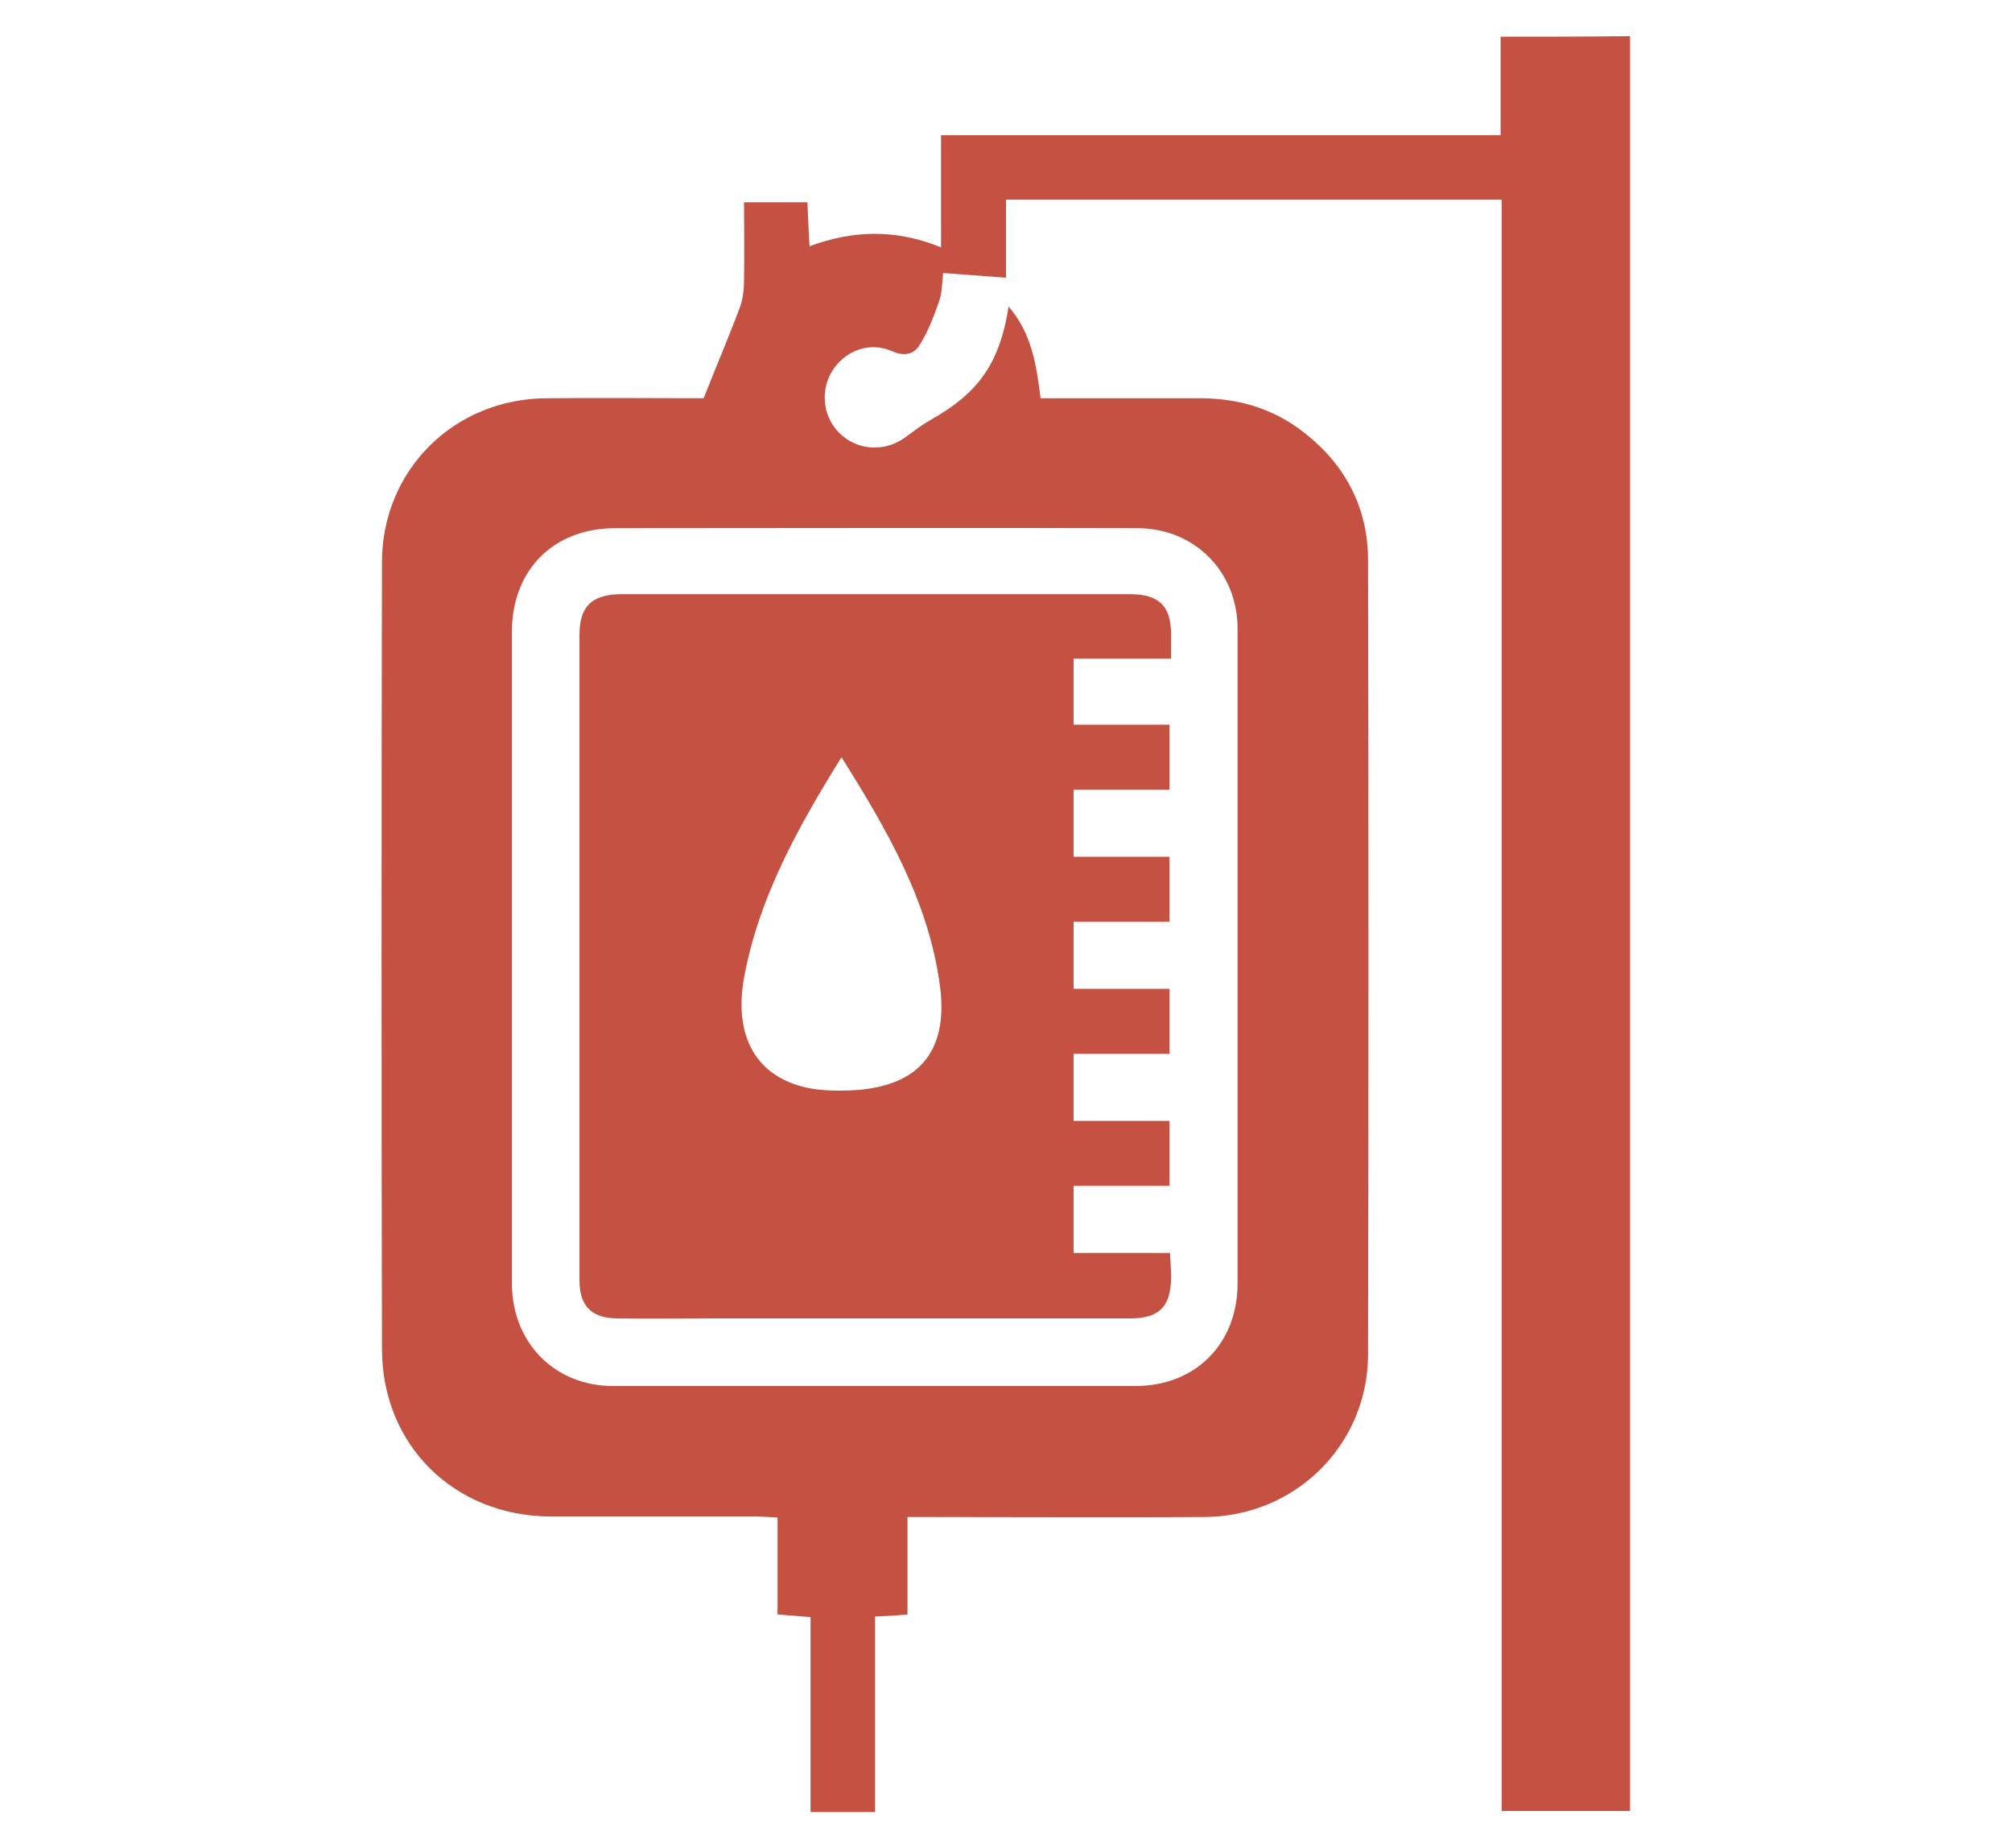
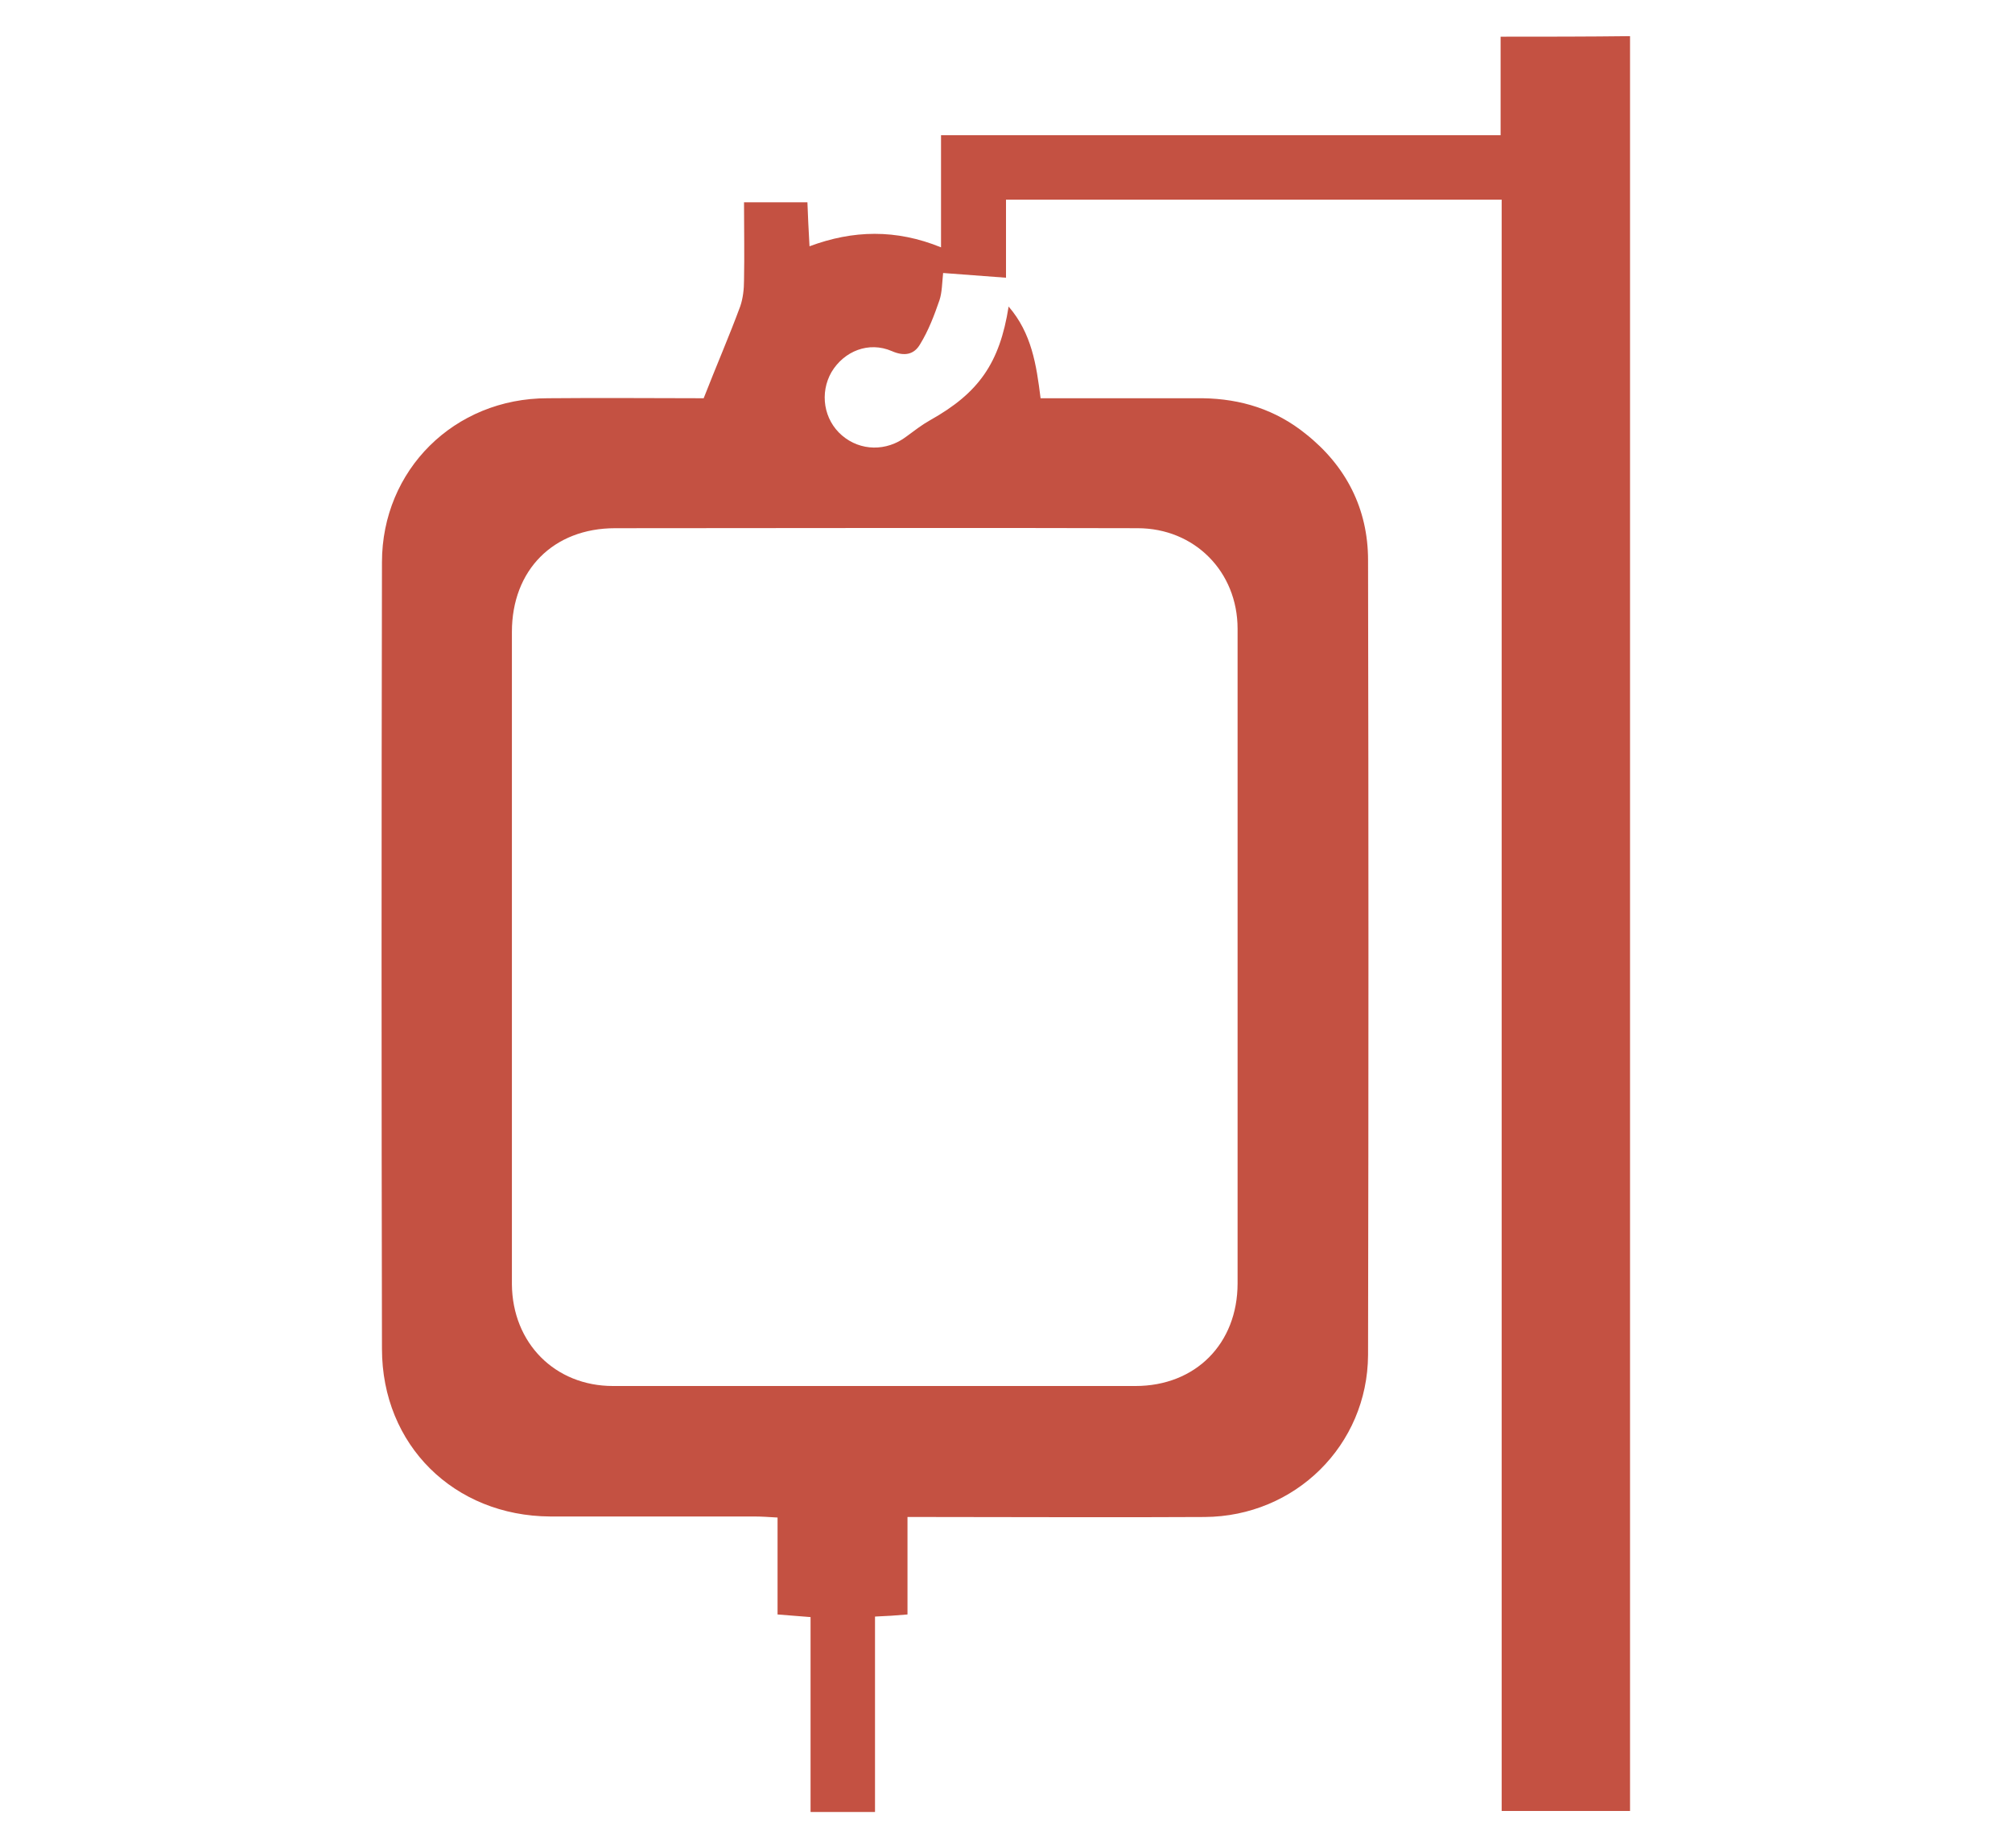
<svg xmlns="http://www.w3.org/2000/svg" version="1.1" id="Layer_1" x="0px" y="0px" viewBox="0 0 384 352.7" style="enable-background:new 0 0 384 352.7;" xml:space="preserve">
  <style type="text/css">
	.st0{fill:#C45142;}
</style>
  <g>
    <path class="st0" d="M286.4,7c0,6.3,0,12.4,0,18.8c-35.8,0-71.1,0-106.8,0c0,7.2,0,14,0,21.4c-8.6-3.5-16.8-3.3-25.1-0.2   c-0.2-3.3-0.3-5.9-0.4-8.4c-4.3,0-8.1,0-12.1,0c0,5.2,0.1,10,0,14.9c0,1.7-0.2,3.4-0.7,4.9c-2.1,5.7-4.5,11.2-7,17.6   c-9.2,0-19.5-0.1-29.8,0C86.7,76,72.9,89.7,72.9,107.3c-0.1,50-0.1,100.1,0,150.1c0,18.4,13.8,31.9,32.1,32c13,0,25.9,0,38.9,0   c1.4,0,2.8,0.1,4.5,0.2c0,6.4,0,12.4,0,18.5c2.2,0.2,4.1,0.3,6.3,0.5c0,12.6,0,24.9,0,37.2c4.2,0,8,0,12.3,0c0-12.6,0-25,0-37.3   c2.3-0.1,4-0.2,6.2-0.4c0-6.2,0-12.2,0-18.6c1.9,0,3.2,0,4.5,0c17.4,0,34.8,0.1,52.2,0c17.3-0.1,31.1-13.7,31.2-30.9   c0.1-50.6,0.1-101.1,0-151.7c0-9.8-4.2-18-11.9-24.1c-5.7-4.6-12.3-6.7-19.7-6.8c-10.3,0-20.6,0-30.9,0c-0.8-6.4-1.7-12.4-6.1-17.5   c-1.7,10.8-5.7,16.5-15,21.7c-1.6,0.9-3,2-4.5,3.1c-3.8,2.9-8.8,2.8-12.3-0.2c-3.5-3-4.3-8.1-2-12.1c2.4-4,7.1-5.9,11.5-4   c2.5,1.1,4.3,0.6,5.4-1.3c1.6-2.6,2.7-5.5,3.7-8.4c0.5-1.5,0.5-3.3,0.7-5.2c4.1,0.3,7.8,0.6,12,0.9c0-5.3,0-10.1,0-14.9   c31.7,0,62.9,0,94.6,0c0,102.7,0,205.2,0,307.5c8.5,0,16.6,0,24.5,0c0-113.1,0-225.8,0-338.7C303,7,294.9,7,286.4,7z M217.1,100.8   c10.9,0,19.1,8.3,19.1,19.2c0,41.6,0,83.3,0,124.9c0,11.5-8,19.6-19.5,19.6c-33.2,0-66.5,0-99.7,0c-11.1,0-19.2-8.2-19.3-19.4   c0-10.5,0-20.9,0-31.4c0-10.3,0-20.7,0-31c0-20.7,0-41.4,0-62.1c0-11.8,7.9-19.8,19.7-19.8C150.6,100.8,183.9,100.7,217.1,100.8z" />
-     <path class="st0" d="M110.6,121.1c0,41.1,0,82.2,0,123.3c0,4.9,2.4,7.2,7.3,7.2c6.2,0.1,12.3,0,18.5,0c26.4,0,52.9,0,79.3,0   c5.6,0,7.8-2.3,7.8-7.9c0-1.4-0.1-2.8-0.2-4.6c-6.4,0-12.4,0-18.4,0c0-4.5,0-8.5,0-12.8c6.3,0,12.2,0,18.3,0c0-4.2,0-8,0-12.4   c-6.3,0-12.4,0-18.3,0c0-4.5,0-8.5,0-12.8c6.3,0,12.2,0,18.3,0c0-4.2,0-8.1,0-12.4c-6.3,0-12.4,0-18.3,0c0-4.5,0-8.5,0-12.8   c6.3,0,12.2,0,18.3,0c0-4.2,0-8,0-12.4c-6.3,0-12.4,0-18.3,0c0-4.5,0-8.5,0-12.8c6.3,0,12.2,0,18.3,0c0-4.2,0-8,0-12.4   c-6.3,0-12.4,0-18.3,0c0-4.5,0-8.5,0-12.6c6.2,0,12,0,18.6,0c0-1.9,0-3.3,0-4.7c0-5.3-2.3-7.6-7.7-7.6c-32.6,0-65.2,0-97.8,0   C112.8,113.6,110.6,115.9,110.6,121.1z M142,186.6c2.8-15.2,10.1-28.4,18.6-42.1c8.8,14,16.7,27.7,18.8,43.7   c1.7,12.9-4.5,19.5-17.5,19.9c-2.6,0.1-5.3,0-7.8-0.5C144.4,205.5,140,197.9,142,186.6z" />
  </g>
</svg>